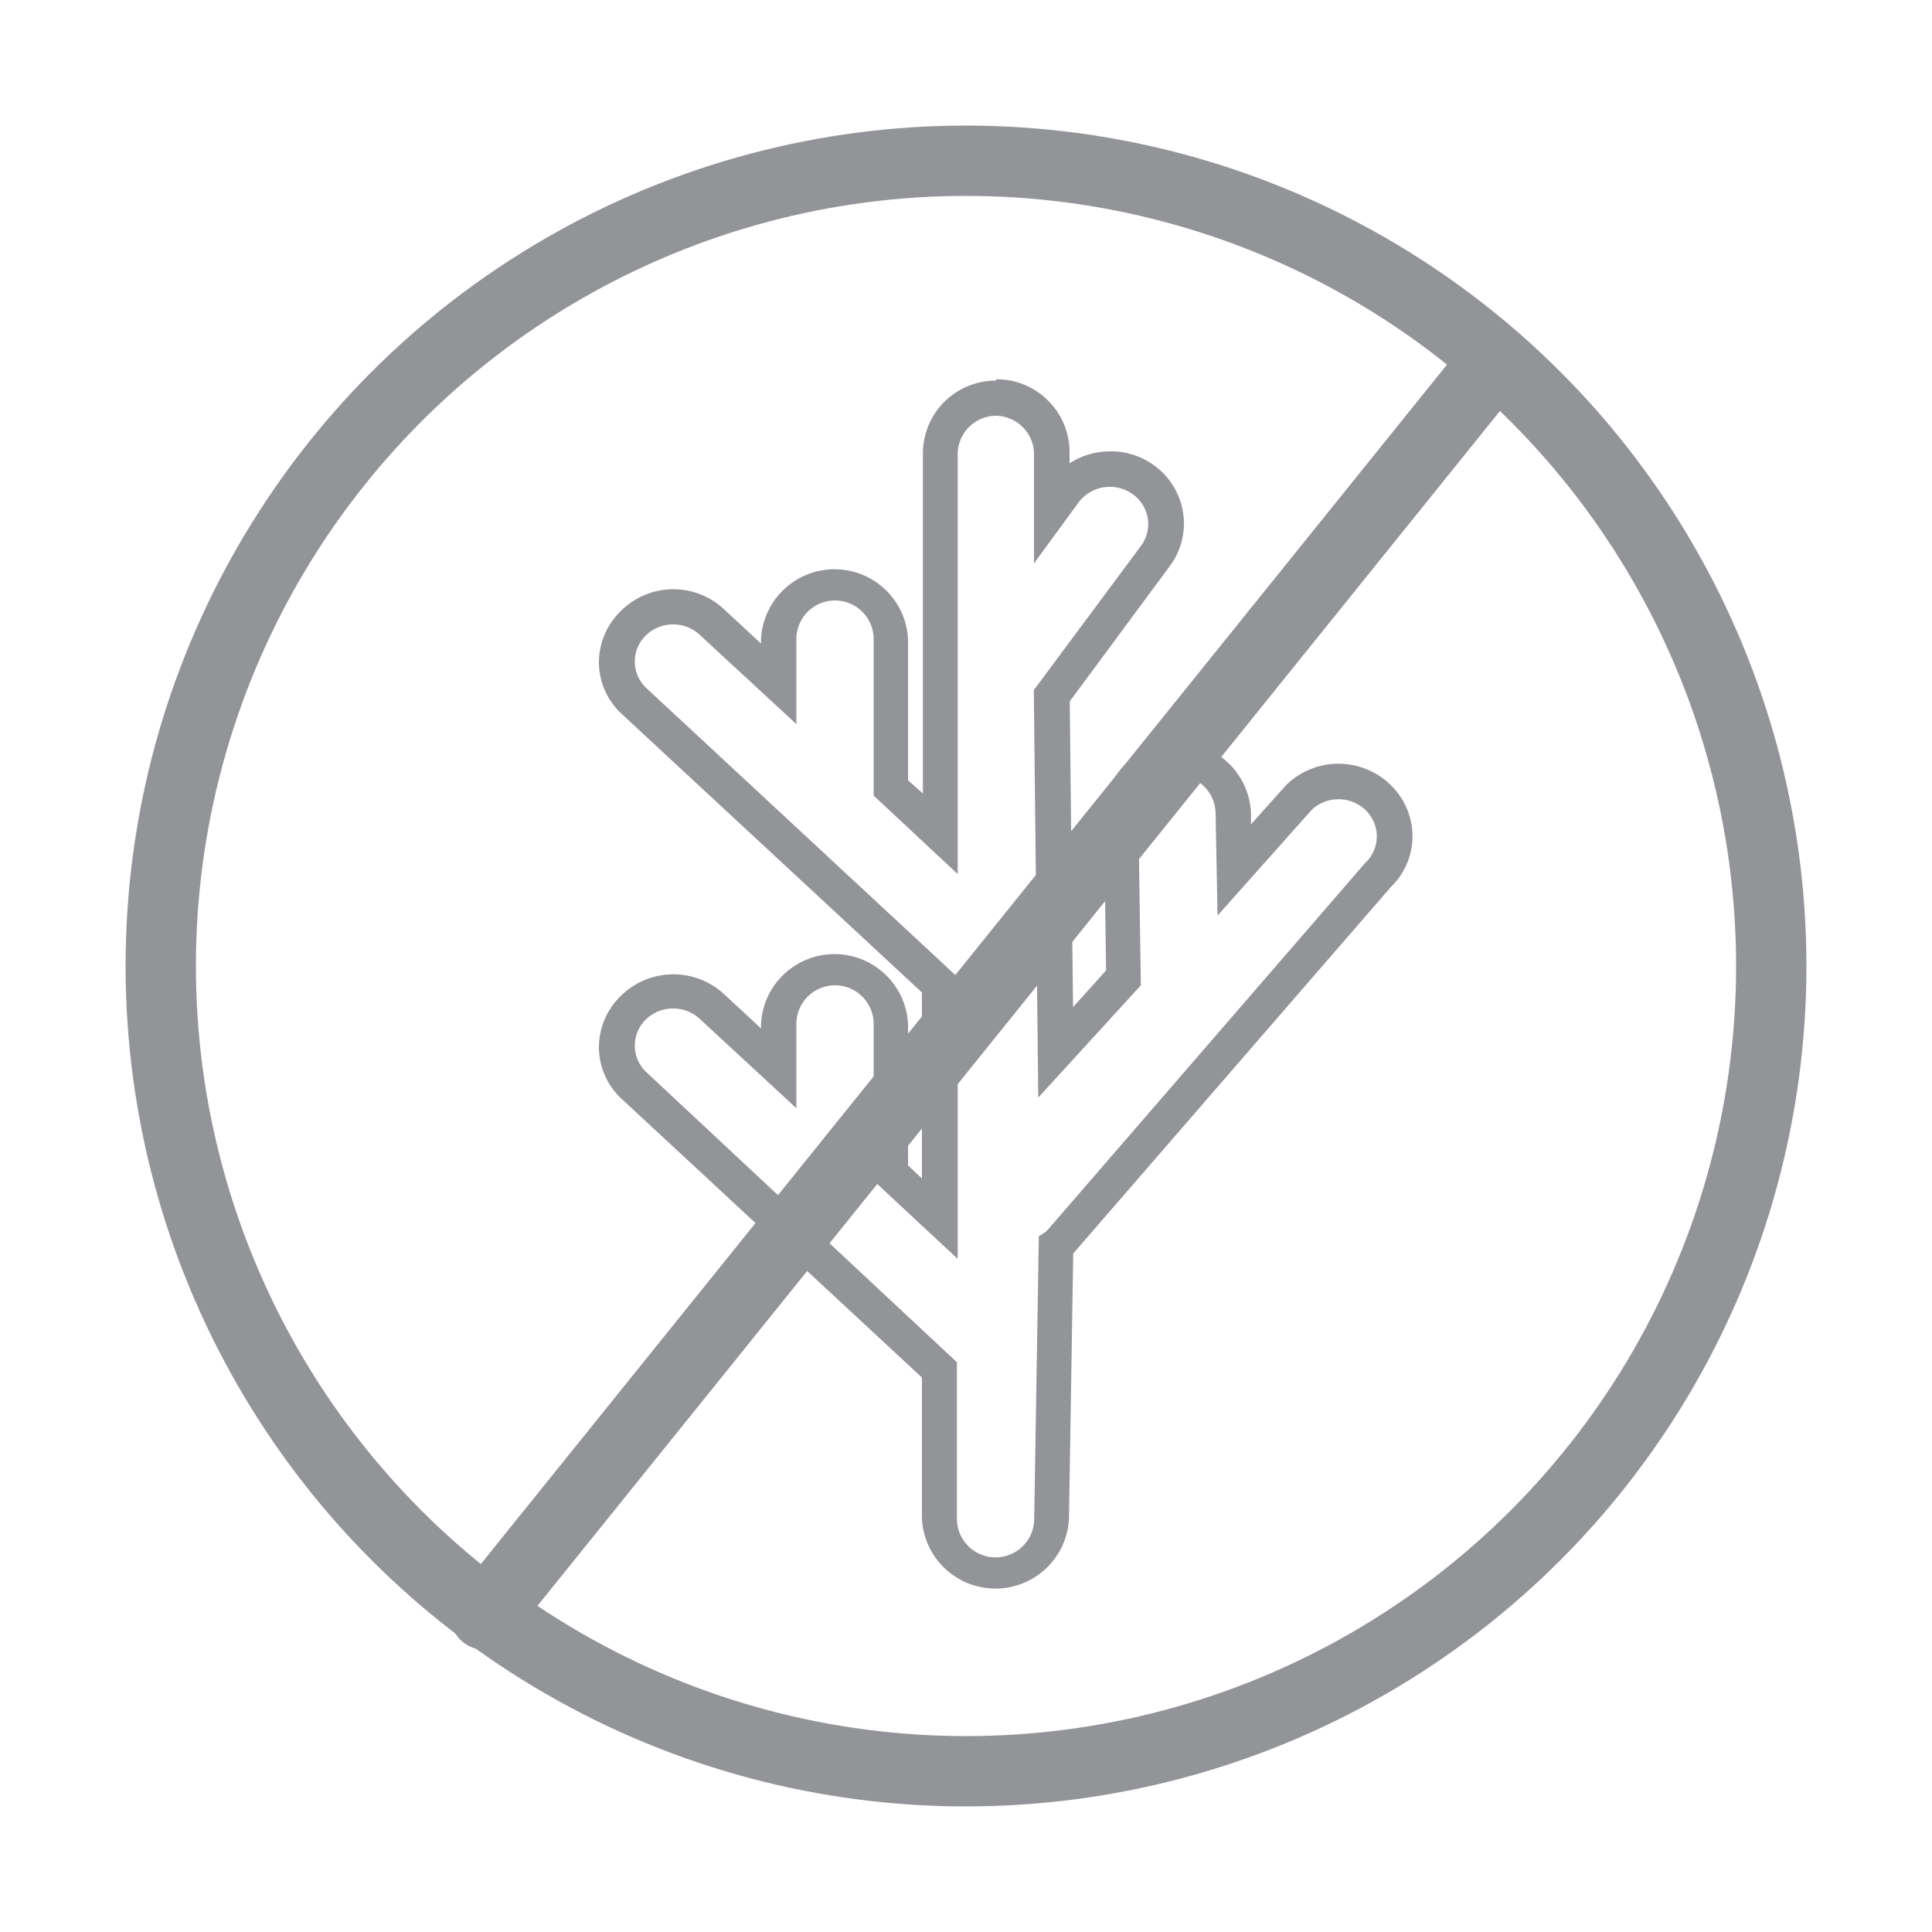
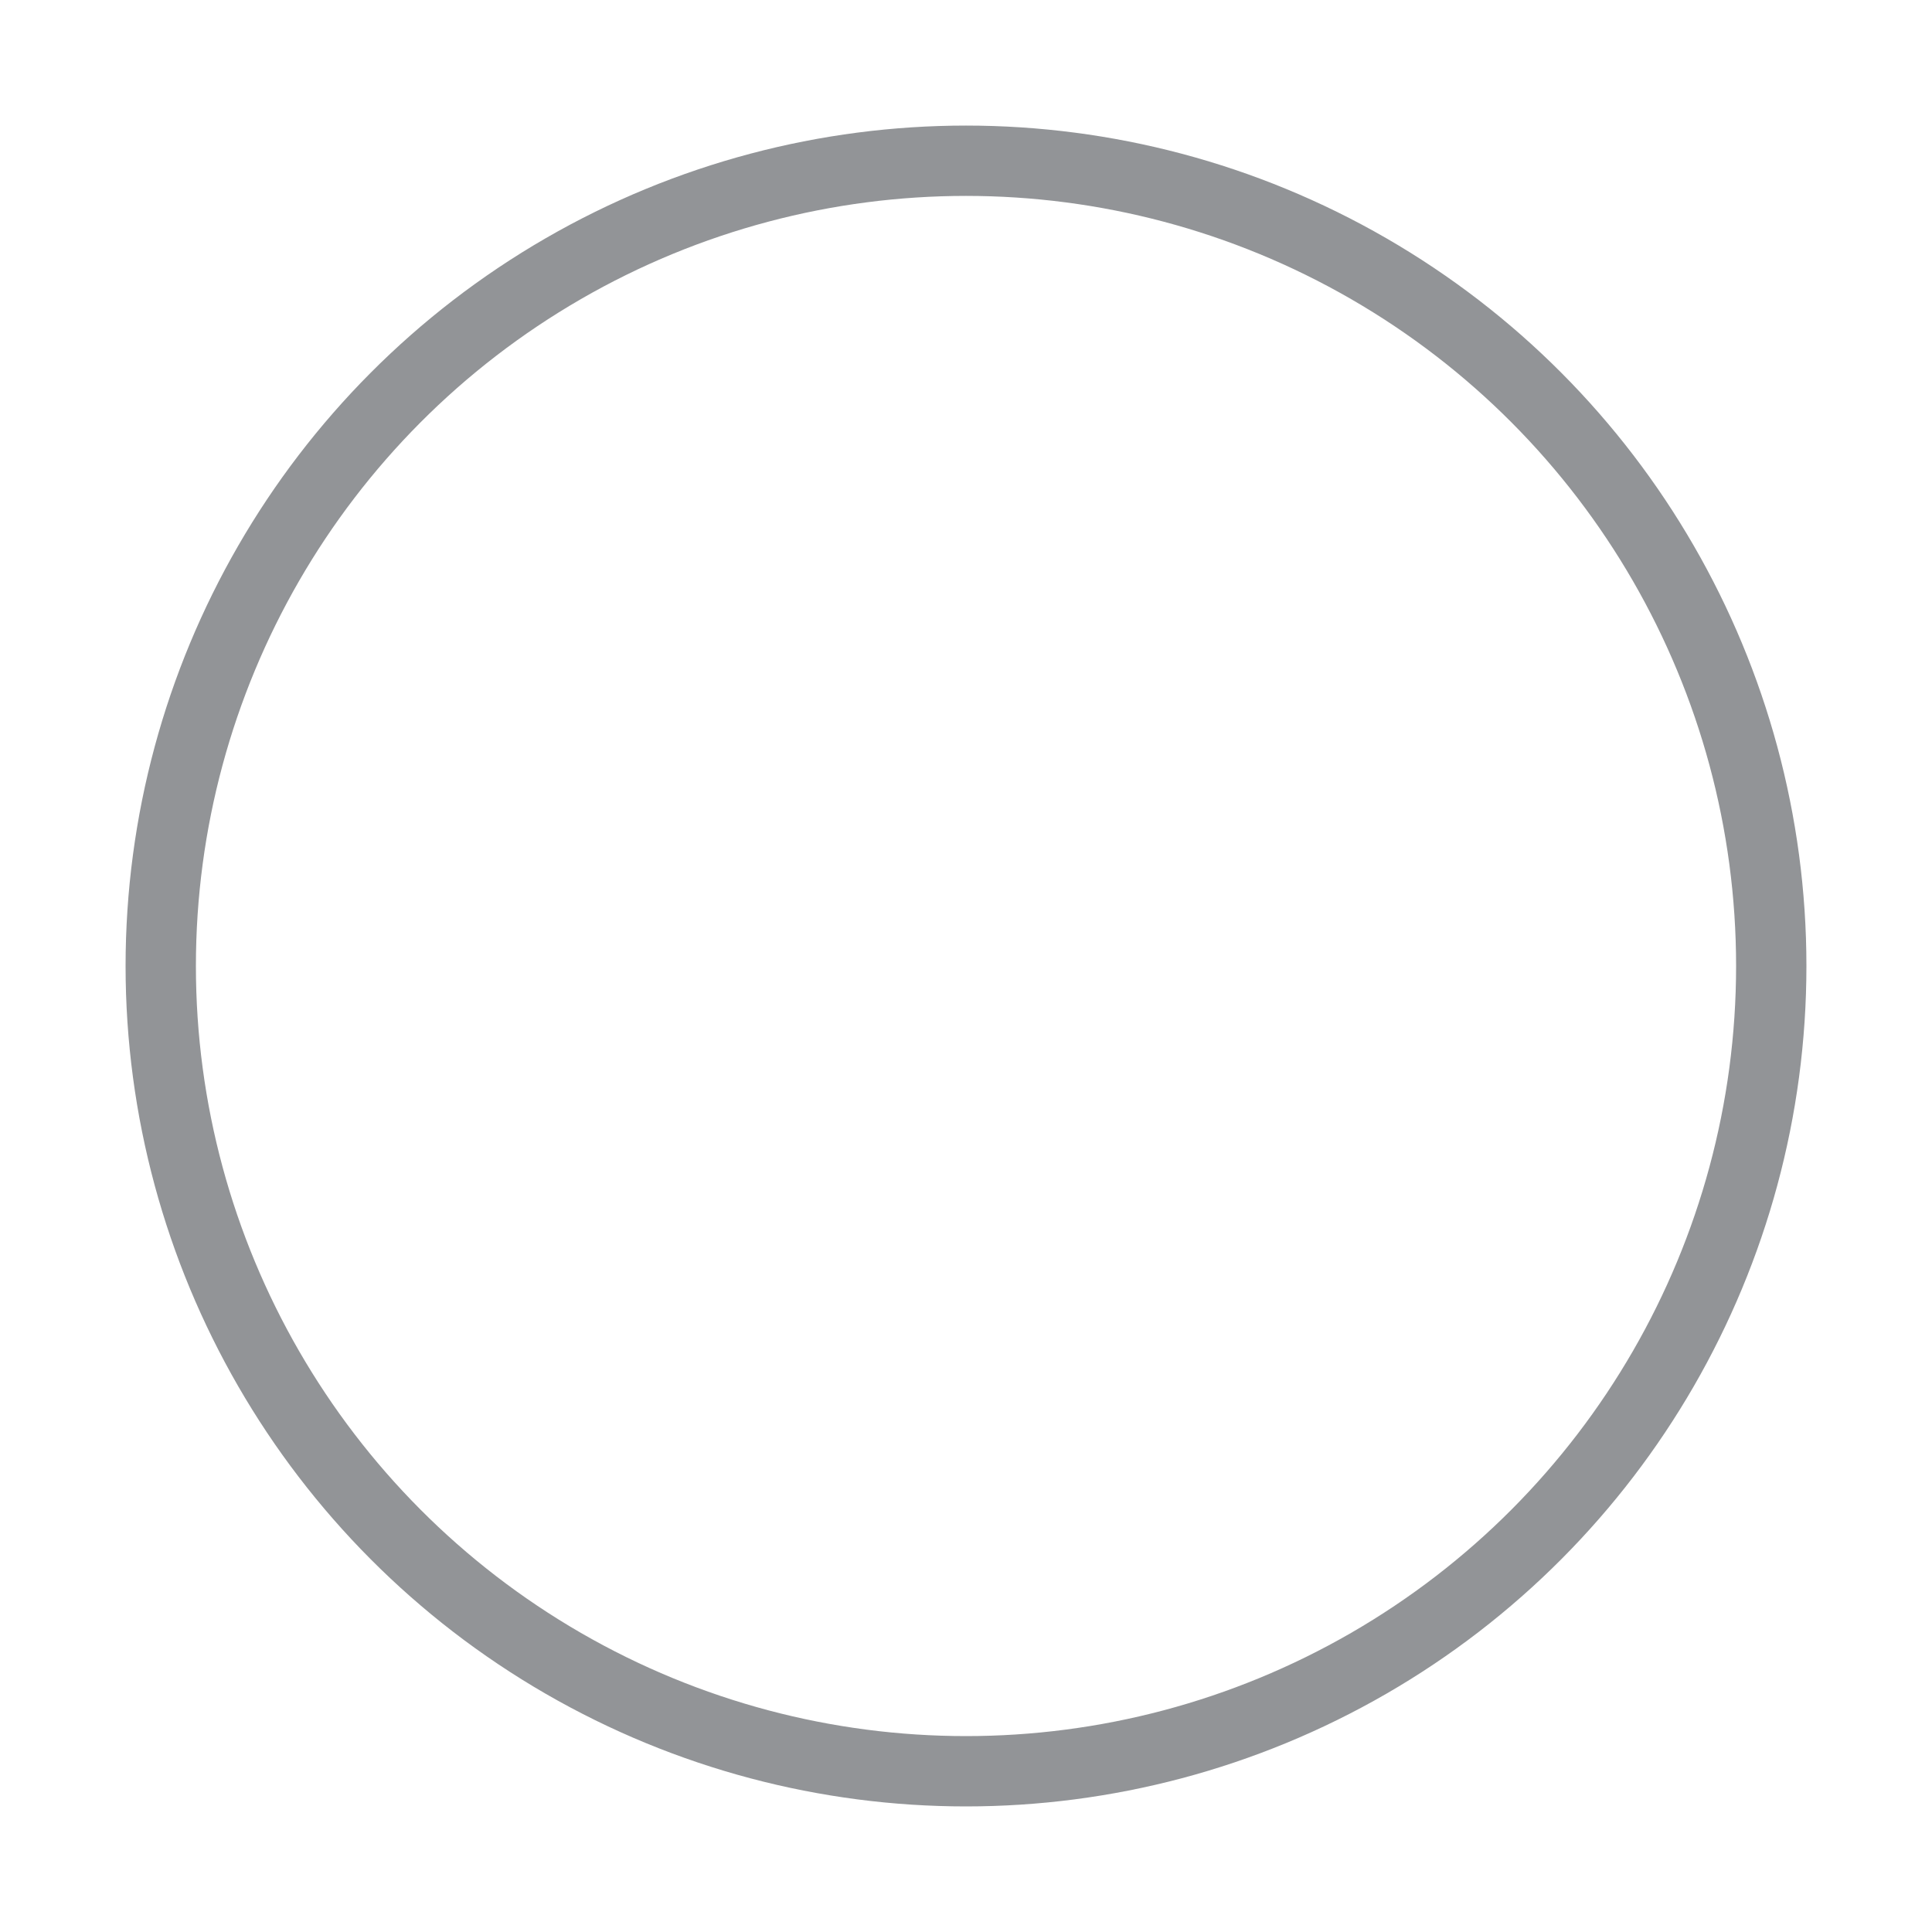
<svg xmlns="http://www.w3.org/2000/svg" viewBox="0 0 100 100">
  <defs>
    <style>.cls-1,.cls-2{fill:none;}.cls-2,.cls-4{stroke:#929497;stroke-linecap:round;stroke-linejoin:round;stroke-width:3.64px;}.cls-3{fill:#929497;}.cls-4{fill:#fff;}</style>
  </defs>
  <title>resistant-to-algae</title>
  <g id="Layer_2" data-name="Layer 2">
    <g id="Layer_1-2" data-name="Layer 1">
      <rect class="cls-1" width="100" height="100" />
      <circle class="cls-2" cx="50" cy="50" r="41.68" />
-       <path class="cls-3" d="M51.52,21.52a2,2,0,0,1,2,1.92v5.72L55.83,26a2,2,0,0,1,1.62-.8,2,2,0,0,1,1.15.36,1.89,1.89,0,0,1,.46,2.69l-5.55,7.47.23,21.09L59.05,51l-.13-8.87a2,2,0,0,1,4,0l.1,5.26,4.88-5.48a2,2,0,0,1,1.37-.54,2,2,0,0,1,1.44.59h0a1.88,1.88,0,0,1-.06,2.72l-16.44,19a1.9,1.9,0,0,1-.44.3l-.24,14.63a2,2,0,0,1-4,0v-8.1l-16.06-15a1.88,1.88,0,0,1-.06-2.72,2,2,0,0,1,1.44-.59,2,2,0,0,1,1.37.54l5,4.62V53a2,2,0,0,1,4,0v8.11l4.35,4.05V50.58L33.47,35.63a1.88,1.88,0,0,1-.06-2.72,2,2,0,0,1,1.44-.59,2,2,0,0,1,1.37.54l5,4.62v-4.4a2,2,0,0,1,4,0v8.1l4.35,4.06V23.44a2,2,0,0,1,2-1.92m0-1.82a3.77,3.77,0,0,0-3.8,3.74V41.07L47,40.39V33.08a3.81,3.81,0,0,0-7.61,0v.23l-1.92-1.78a3.84,3.84,0,0,0-5.34.1A3.7,3.7,0,0,0,31,34.32,3.66,3.66,0,0,0,32.23,37L47.72,51.37V61L47,60.32V53a3.81,3.81,0,0,0-7.61,0v.23l-1.92-1.78a3.87,3.87,0,0,0-5.34.1A3.71,3.71,0,0,0,31,54.25a3.66,3.66,0,0,0,1.19,2.64L47.72,71.3v7.31a3.81,3.81,0,0,0,7.61,0l.22-13.73h0L72,45.9a3.65,3.65,0,0,0,1.11-2.56A3.71,3.71,0,0,0,72,40.65a3.87,3.87,0,0,0-5.34-.1l-.12.12-1.79,2v-.62a3.81,3.81,0,0,0-7.61,0l.11,8.18-1.71,1.9-.17-15.83,5.18-7a3.68,3.68,0,0,0,.68-2.8,3.73,3.73,0,0,0-1.56-2.46,3.81,3.81,0,0,0-2.19-.68,3.92,3.92,0,0,0-2.12.62v-.61a3.78,3.78,0,0,0-3.81-3.74Z" />
-       <line class="cls-4" x1="77.38" y1="18.69" x2="25.11" y2="83.58" />
    </g>
  </g>
</svg>